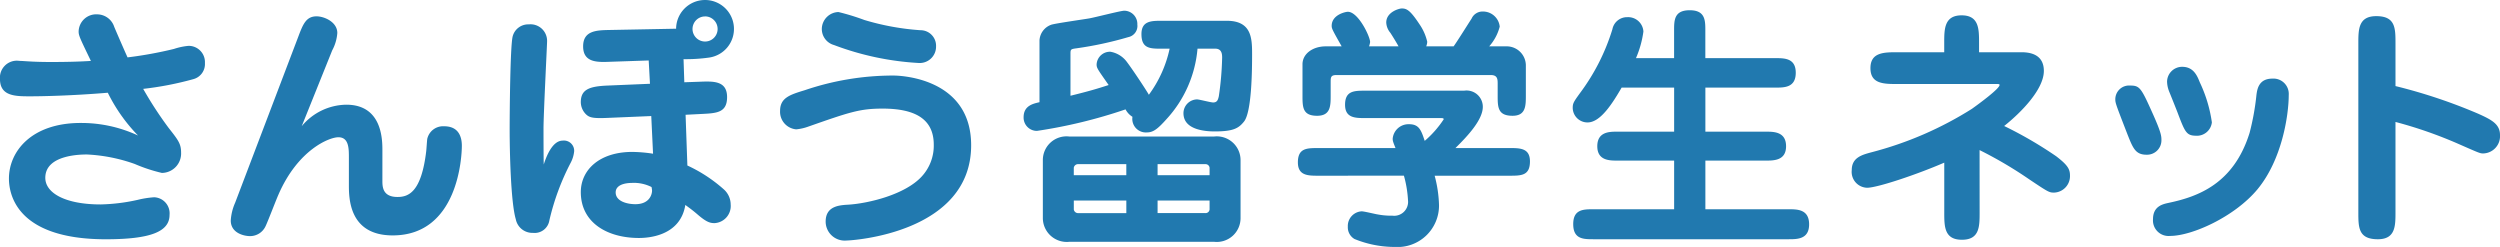
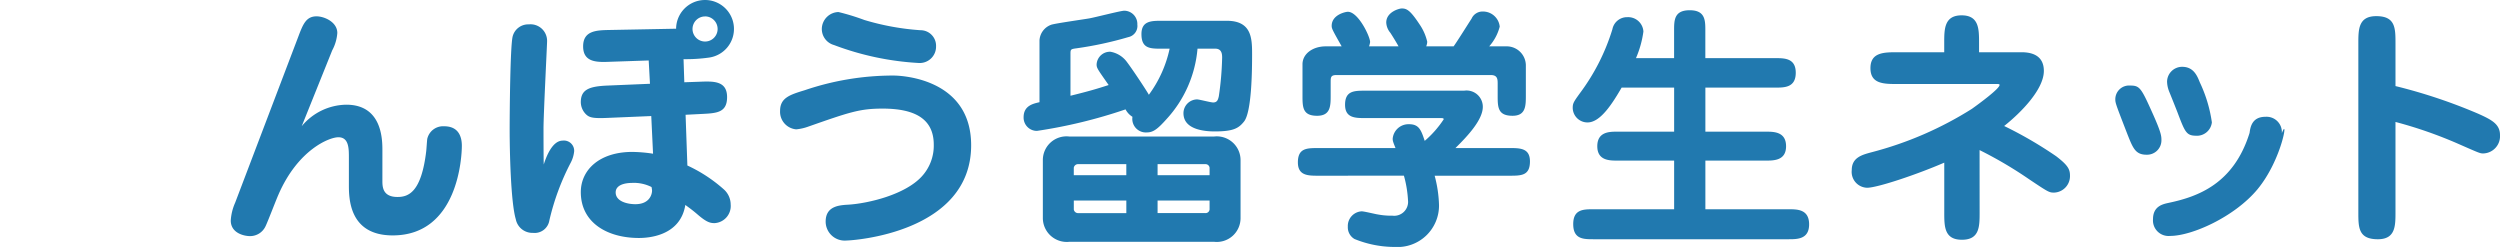
<svg xmlns="http://www.w3.org/2000/svg" width="233.335" height="23.047" viewBox="0 0 233.335 23.047">
  <g id="グループ_212" data-name="グループ 212" transform="translate(0)">
-     <path id="パス_550" data-name="パス 550" d="M1273.059,825.821a1.639,1.639,0,0,1,1.746-1.6,1.683,1.683,0,0,1,1.578,1.171c.19.454,1.051,2.439,1.242,2.845a37.515,37.515,0,0,0,4.328-.788,5.988,5.988,0,0,1,1.362-.288,1.515,1.515,0,0,1,1.531,1.6,1.458,1.458,0,0,1-1.076,1.506,30.012,30.012,0,0,1-4.686.909,35.083,35.083,0,0,0,2.367,3.633c.885,1.124,1.171,1.482,1.171,2.3a1.814,1.814,0,0,1-1.793,1.912,14.969,14.969,0,0,1-2.533-.836,15.446,15.446,0,0,0-4.448-.885c-.526,0-3.9,0-3.9,2.176,0,1.434,1.889,2.486,5.165,2.486a17.449,17.449,0,0,0,3.467-.43,8.767,8.767,0,0,1,1.53-.239,1.5,1.5,0,0,1,1.434,1.649c0,1.578-1.817,2.271-5.953,2.271-8.535,0-9.037-4.423-9.037-5.667,0-2.51,2.08-5.188,6.693-5.188a12.544,12.544,0,0,1,5.356,1.171,15.5,15.5,0,0,1-2.821-3.993c-3.419.287-6.288.335-7.22.335-1.411,0-2.845,0-2.845-1.626a1.58,1.58,0,0,1,1.578-1.7c.119,0,.262.023.384.023.525.024,1.218.1,2.819.1,1.243,0,2.487-.023,3.706-.1C1273.179,826.443,1273.059,826.2,1273.059,825.821Z" transform="translate(-1265.72 -822.881)" fill="#2179af" />
    <path id="パス_551" data-name="パス 551" d="M1301,839.732c0,.549,0,1.53,1.411,1.53,1.052,0,2.223-.478,2.678-4.255.025-.192.073-1.005.1-1.172a1.515,1.515,0,0,1,1.578-1.171c1.411,0,1.649,1.076,1.649,1.817,0,1-.334,8.368-6.455,8.368-4.088,0-4.088-3.49-4.088-4.734V837.6c0-.86,0-1.912-.98-1.912-.86,0-3.777,1.171-5.594,5.354-.216.479-1,2.535-1.2,2.941a1.589,1.589,0,0,1-1.459.932c-.525,0-1.792-.263-1.792-1.458a4.8,4.8,0,0,1,.406-1.65l5.882-15.467c.453-1.2.74-1.937,1.72-1.937.717,0,1.937.526,1.937,1.554a4.009,4.009,0,0,1-.478,1.625l-2.845,7.076a5.484,5.484,0,0,1,4.161-2.008c3.37,0,3.37,3.3,3.37,4.28Z" transform="translate(-1265.31 -822.878)" fill="#2179af" />
    <path id="パス_552" data-name="パス 552" d="M1317.329,836.032a.956.956,0,0,1,1.077.981,2.9,2.9,0,0,1-.334,1.1,22.569,22.569,0,0,0-1.984,5.38,1.389,1.389,0,0,1-1.53,1.148,1.574,1.574,0,0,1-1.6-1.268c-.478-1.6-.574-6.455-.574-8.391,0-1.459.048-7.865.287-8.7a1.5,1.5,0,0,1,1.507-1.1,1.546,1.546,0,0,1,1.7,1.578c0,.286-.334,6.838-.334,8.128,0,.335,0,2.774.023,3.372C1315.8,837.514,1316.374,836.032,1317.329,836.032Zm11.285-7.6.071,2.153,1.386-.048c1.292-.049,2.606-.12,2.606,1.433,0,1.482-1,1.506-2.462,1.578l-1.411.072.167,4.734a13.789,13.789,0,0,1,3.395,2.222,1.9,1.9,0,0,1,.647,1.411,1.6,1.6,0,0,1-1.506,1.745c-.384,0-.719-.072-1.507-.741-.527-.455-.766-.622-1.219-.956-.479,2.964-3.587,3.083-4.328,3.083-2.965,0-5.428-1.434-5.428-4.279,0-2.079,1.746-3.753,4.806-3.753a13.44,13.44,0,0,1,1.937.168l-.167-3.515-3.969.167c-1.507.072-1.817-.023-2.151-.359a1.615,1.615,0,0,1-.456-1.1c0-1.148.718-1.482,2.487-1.554l3.969-.167-.119-2.176-3.538.12c-1.195.047-2.582.12-2.582-1.435,0-1.482,1.266-1.506,2.486-1.53l6.192-.119a2.7,2.7,0,1,1,3.036,2.7A15.473,15.473,0,0,1,1328.615,828.429Zm-4.805,11.548c-.742,0-1.53.215-1.53.885,0,.837,1.076,1.1,1.84,1.1,1.316,0,1.555-.909,1.555-1.268a1.952,1.952,0,0,0-.048-.334A3.683,3.683,0,0,0,1323.809,839.977Zm6.813-15.539a1.171,1.171,0,1,0,1.172,1.171A1.174,1.174,0,0,0,1330.622,824.437Z" transform="translate(-1264.816 -822.907)" fill="#2179af" />
    <path id="パス_553" data-name="パス 553" d="M1354.977,836.441c0,8.2-11.093,8.894-11.643,8.894a1.777,1.777,0,0,1-1.936-1.77c0-1.434,1.243-1.53,2.127-1.577,1.866-.12,5.308-.934,6.863-2.655a4.239,4.239,0,0,0,1.1-2.941c0-2.437-1.794-3.37-4.783-3.37-2.126,0-3.083.334-6.908,1.673a4.511,4.511,0,0,1-1.147.263,1.646,1.646,0,0,1-1.506-1.721c0-1.22.908-1.507,2.319-1.937a25.646,25.646,0,0,1,8.271-1.363C1348.115,829.938,1354.977,830.034,1354.977,836.441Zm-12.384-12.432a21.3,21.3,0,0,1,2.414.741,23.612,23.612,0,0,0,5.236.956,1.45,1.45,0,0,1,1.459,1.506,1.527,1.527,0,0,1-1.6,1.554,26.432,26.432,0,0,1-7.915-1.673,1.556,1.556,0,0,1-1.147-1.553A1.6,1.6,0,0,1,1342.593,824.009Z" transform="translate(-1264.336 -822.886)" fill="#2179af" />
    <path id="パス_554" data-name="パス 554" d="M1375.673,827.429a11.107,11.107,0,0,1-2.892,6.576c-.836.932-1.242,1.243-1.841,1.243a1.264,1.264,0,0,1-1.339-1.458,1.776,1.776,0,0,1-.645-.694,46.762,46.762,0,0,1-8.271,2.009,1.241,1.241,0,0,1-1.244-1.269c0-1.075.86-1.267,1.483-1.409v-5.763a1.641,1.641,0,0,1,1.074-1.458c.287-.12,2.989-.5,3.563-.6s2.941-.718,3.275-.718a1.235,1.235,0,0,1,1.221,1.291,1.063,1.063,0,0,1-.838,1.172,33.447,33.447,0,0,1-4.877,1.051c-.526.072-.526.1-.526.574v3.849c1.745-.43,2.462-.645,3.563-1-1-1.434-1.124-1.577-1.124-1.914a1.247,1.247,0,0,1,1.292-1.193,2.419,2.419,0,0,1,1.553.978c.526.694,1.793,2.607,2.032,3.037a11.2,11.2,0,0,0,1.938-4.3h-.719c-1.1,0-1.911,0-1.911-1.362,0-1.243.933-1.243,1.911-1.243h6.049c2.319,0,2.367,1.625,2.367,3.107,0,1.411-.023,5.427-.765,6.312-.5.621-1,.908-2.725.908-.956,0-2.916-.168-2.916-1.7a1.293,1.293,0,0,1,1.266-1.289c.216,0,1.268.286,1.507.286.383,0,.454-.263.527-.574a28.41,28.41,0,0,0,.31-3.61c0-.311-.023-.838-.646-.838Zm1.554,8.2a2.217,2.217,0,0,1,2.463,2.2v5.428a2.221,2.221,0,0,1-2.463,2.2H1363.7a2.233,2.233,0,0,1-2.463-2.2v-5.428a2.209,2.209,0,0,1,2.463-2.2Zm-8.2,3.609v-1.028h-4.471a.4.4,0,0,0-.431.336v.692Zm-4.9,2.368v.836a.4.4,0,0,0,.431.336h4.471v-1.171Zm12.672-2.368v-.692a.376.376,0,0,0-.407-.336h-4.446v1.028Zm-4.853,2.368v1.171h4.446a.376.376,0,0,0,.407-.336v-.836Z" transform="translate(-1263.904 -822.888)" fill="#2179af" />
    <path id="パス_555" data-name="パス 555" d="M1386.466,839.292c-.957,0-1.912,0-1.912-1.244,0-1.337.836-1.337,1.912-1.337h7.2c-.239-.6-.263-.67-.263-.885a1.48,1.48,0,0,1,1.529-1.34c.933,0,1.125.55,1.459,1.554a9.551,9.551,0,0,0,1.77-2.008c0-.119-.071-.119-.359-.119h-6.933c-.956,0-1.912,0-1.912-1.243,0-1.315.86-1.315,1.912-1.315h9.2a1.519,1.519,0,0,1,1.745,1.507c0,1.219-1.435,2.749-2.557,3.849h5.044c.979,0,1.913,0,1.913,1.243,0,1.338-.814,1.338-1.913,1.338h-6.982a11.729,11.729,0,0,1,.407,2.726,3.869,3.869,0,0,1-4.136,3.922,9.918,9.918,0,0,1-3.754-.742,1.257,1.257,0,0,1-.621-1.148,1.37,1.37,0,0,1,1.292-1.434c.239,0,1.29.264,1.482.287a6.673,6.673,0,0,0,1.385.119,1.3,1.3,0,0,0,1.458-1.434,10.534,10.534,0,0,0-.382-2.3Zm7.483-12.074c-.192-.358-.623-1.051-.766-1.266a1.6,1.6,0,0,1-.382-.956c0-.981,1.195-1.315,1.457-1.315.478,0,.814.215,1.65,1.482a4.723,4.723,0,0,1,.718,1.625,1.241,1.241,0,0,1-.095.43h2.558c.287-.382,1.434-2.222,1.673-2.581a1.12,1.12,0,0,1,1.052-.67,1.57,1.57,0,0,1,1.578,1.411,4.465,4.465,0,0,1-.981,1.84h1.674a1.789,1.789,0,0,1,1.746,1.745v2.822c0,.981,0,1.913-1.244,1.913-1.386,0-1.386-.813-1.386-1.913v-1.051c0-.431,0-.838-.646-.838h-14.392c-.549,0-.549.215-.549.694v1.195c0,.981,0,1.913-1.267,1.913-1.363,0-1.363-.813-1.363-1.913v-2.893c0-.98.956-1.674,2.174-1.674h1.482c-.836-1.482-.932-1.649-.932-1.912,0-1.052,1.315-1.315,1.507-1.315.979,0,2.08,2.32,2.08,2.822a1.972,1.972,0,0,1-.1.406Z" transform="translate(-1263.417 -822.892)" fill="#2179af" />
    <path id="パス_556" data-name="パス 556" d="M1419.18,828.315v-2.558c0-.98,0-1.912,1.459-1.912s1.457.956,1.457,1.912v2.558h6.527c.86,0,1.912,0,1.912,1.363,0,1.388-1.052,1.388-1.912,1.388H1422.1v4.112h5.642c.741,0,1.889,0,1.889,1.362,0,1.338-1.147,1.338-1.889,1.338H1422.1v4.542h7.77c.812,0,1.912,0,1.912,1.411,0,1.387-1.1,1.387-1.912,1.387h-18.217c-.933,0-1.888,0-1.888-1.411,0-1.387.955-1.387,1.888-1.387h7.531v-4.542h-5.308c-.716,0-1.864,0-1.864-1.338,0-1.362,1.148-1.362,1.864-1.362h5.308v-4.112h-4.9c-.837,1.434-1.96,3.251-3.18,3.251a1.378,1.378,0,0,1-1.386-1.363c0-.43.1-.573.669-1.363a19.463,19.463,0,0,0,3.036-5.977,1.389,1.389,0,0,1,1.386-1.122,1.426,1.426,0,0,1,1.507,1.338,9.461,9.461,0,0,1-.694,2.486Z" transform="translate(-1262.93 -822.889)" fill="#2179af" />
    <path id="パス_557" data-name="パス 557" d="M1447.2,842.7c0,1.315,0,2.557-1.651,2.557s-1.649-1.242-1.649-2.557V838.06c-2.534,1.1-6.24,2.344-7.2,2.344a1.483,1.483,0,0,1-1.434-1.651c0-1.194,1-1.434,1.888-1.673a33.132,33.132,0,0,0,9.324-4.041c.741-.526,2.582-1.889,2.582-2.223,0-.095-.047-.095-.359-.095h-9.156c-1.291,0-2.535,0-2.535-1.482s1.268-1.483,2.535-1.483h4.351v-.885c0-1.267,0-2.559,1.625-2.559s1.626,1.292,1.626,2.559v.885h3.967c1.125,0,2.081.407,2.081,1.745,0,1.7-2.081,3.849-3.705,5.139a37.6,37.6,0,0,1,4.853,2.822c1.027.789,1.291,1.171,1.291,1.793a1.54,1.54,0,0,1-1.459,1.6c-.477,0-.5,0-2.389-1.267a38.289,38.289,0,0,0-4.59-2.7Z" transform="translate(-1262.434 -822.88)" fill="#2179af" />
-     <path id="パス_558" data-name="パス 558" d="M1462.315,837.228c-1.028,0-1.266-.6-1.77-1.865-1.026-2.653-1.147-2.941-1.147-3.275a1.284,1.284,0,0,1,1.387-1.315c.908,0,1.028.215,2.152,2.726.765,1.722.765,2.008.765,2.391A1.342,1.342,0,0,1,1462.315,837.228Zm10.352,3.227c-2.127,2.559-6.1,4.352-8.152,4.352a1.454,1.454,0,0,1-1.6-1.555c0-1.219.907-1.41,1.458-1.53,2.725-.573,6.072-1.769,7.555-6.526a23.37,23.37,0,0,0,.644-3.563c.073-.526.215-1.507,1.482-1.507a1.43,1.43,0,0,1,1.53,1.53C1475.583,833.524,1474.962,837.683,1472.666,840.456Zm-5.714-5c-.932,0-1.052-.334-1.77-2.224-.119-.31-.645-1.625-.764-1.912a2.671,2.671,0,0,1-.191-.908,1.405,1.405,0,0,1,1.411-1.387c1.074,0,1.409.86,1.649,1.459a12.865,12.865,0,0,1,1.122,3.729A1.408,1.408,0,0,1,1466.953,835.459Z" transform="translate(-1261.967 -822.788)" fill="#2179af" />
+     <path id="パス_558" data-name="パス 558" d="M1462.315,837.228c-1.028,0-1.266-.6-1.77-1.865-1.026-2.653-1.147-2.941-1.147-3.275a1.284,1.284,0,0,1,1.387-1.315c.908,0,1.028.215,2.152,2.726.765,1.722.765,2.008.765,2.391A1.342,1.342,0,0,1,1462.315,837.228Zm10.352,3.227c-2.127,2.559-6.1,4.352-8.152,4.352a1.454,1.454,0,0,1-1.6-1.555c0-1.219.907-1.41,1.458-1.53,2.725-.573,6.072-1.769,7.555-6.526c.073-.526.215-1.507,1.482-1.507a1.43,1.43,0,0,1,1.53,1.53C1475.583,833.524,1474.962,837.683,1472.666,840.456Zm-5.714-5c-.932,0-1.052-.334-1.77-2.224-.119-.31-.645-1.625-.764-1.912a2.671,2.671,0,0,1-.191-.908,1.405,1.405,0,0,1,1.411-1.387c1.074,0,1.409.86,1.649,1.459a12.865,12.865,0,0,1,1.122,3.729A1.408,1.408,0,0,1,1466.953,835.459Z" transform="translate(-1261.967 -822.788)" fill="#2179af" />
    <path id="パス_559" data-name="パス 559" d="M1485.116,842.673c0,1.292,0,2.535-1.649,2.535-1.818,0-1.818-1.1-1.818-2.535v-15.73c0-1.315,0-2.558,1.673-2.558,1.794,0,1.794,1.122,1.794,2.558v3.969a49.618,49.618,0,0,1,7.722,2.581c1.219.55,2.033.957,2.033,1.986a1.612,1.612,0,0,1-1.578,1.721c-.287,0-.383-.048-2.344-.909a40.16,40.16,0,0,0-5.833-2.031Z" transform="translate(-1261.536 -822.878)" fill="#2179af" />
  </g>
</svg>